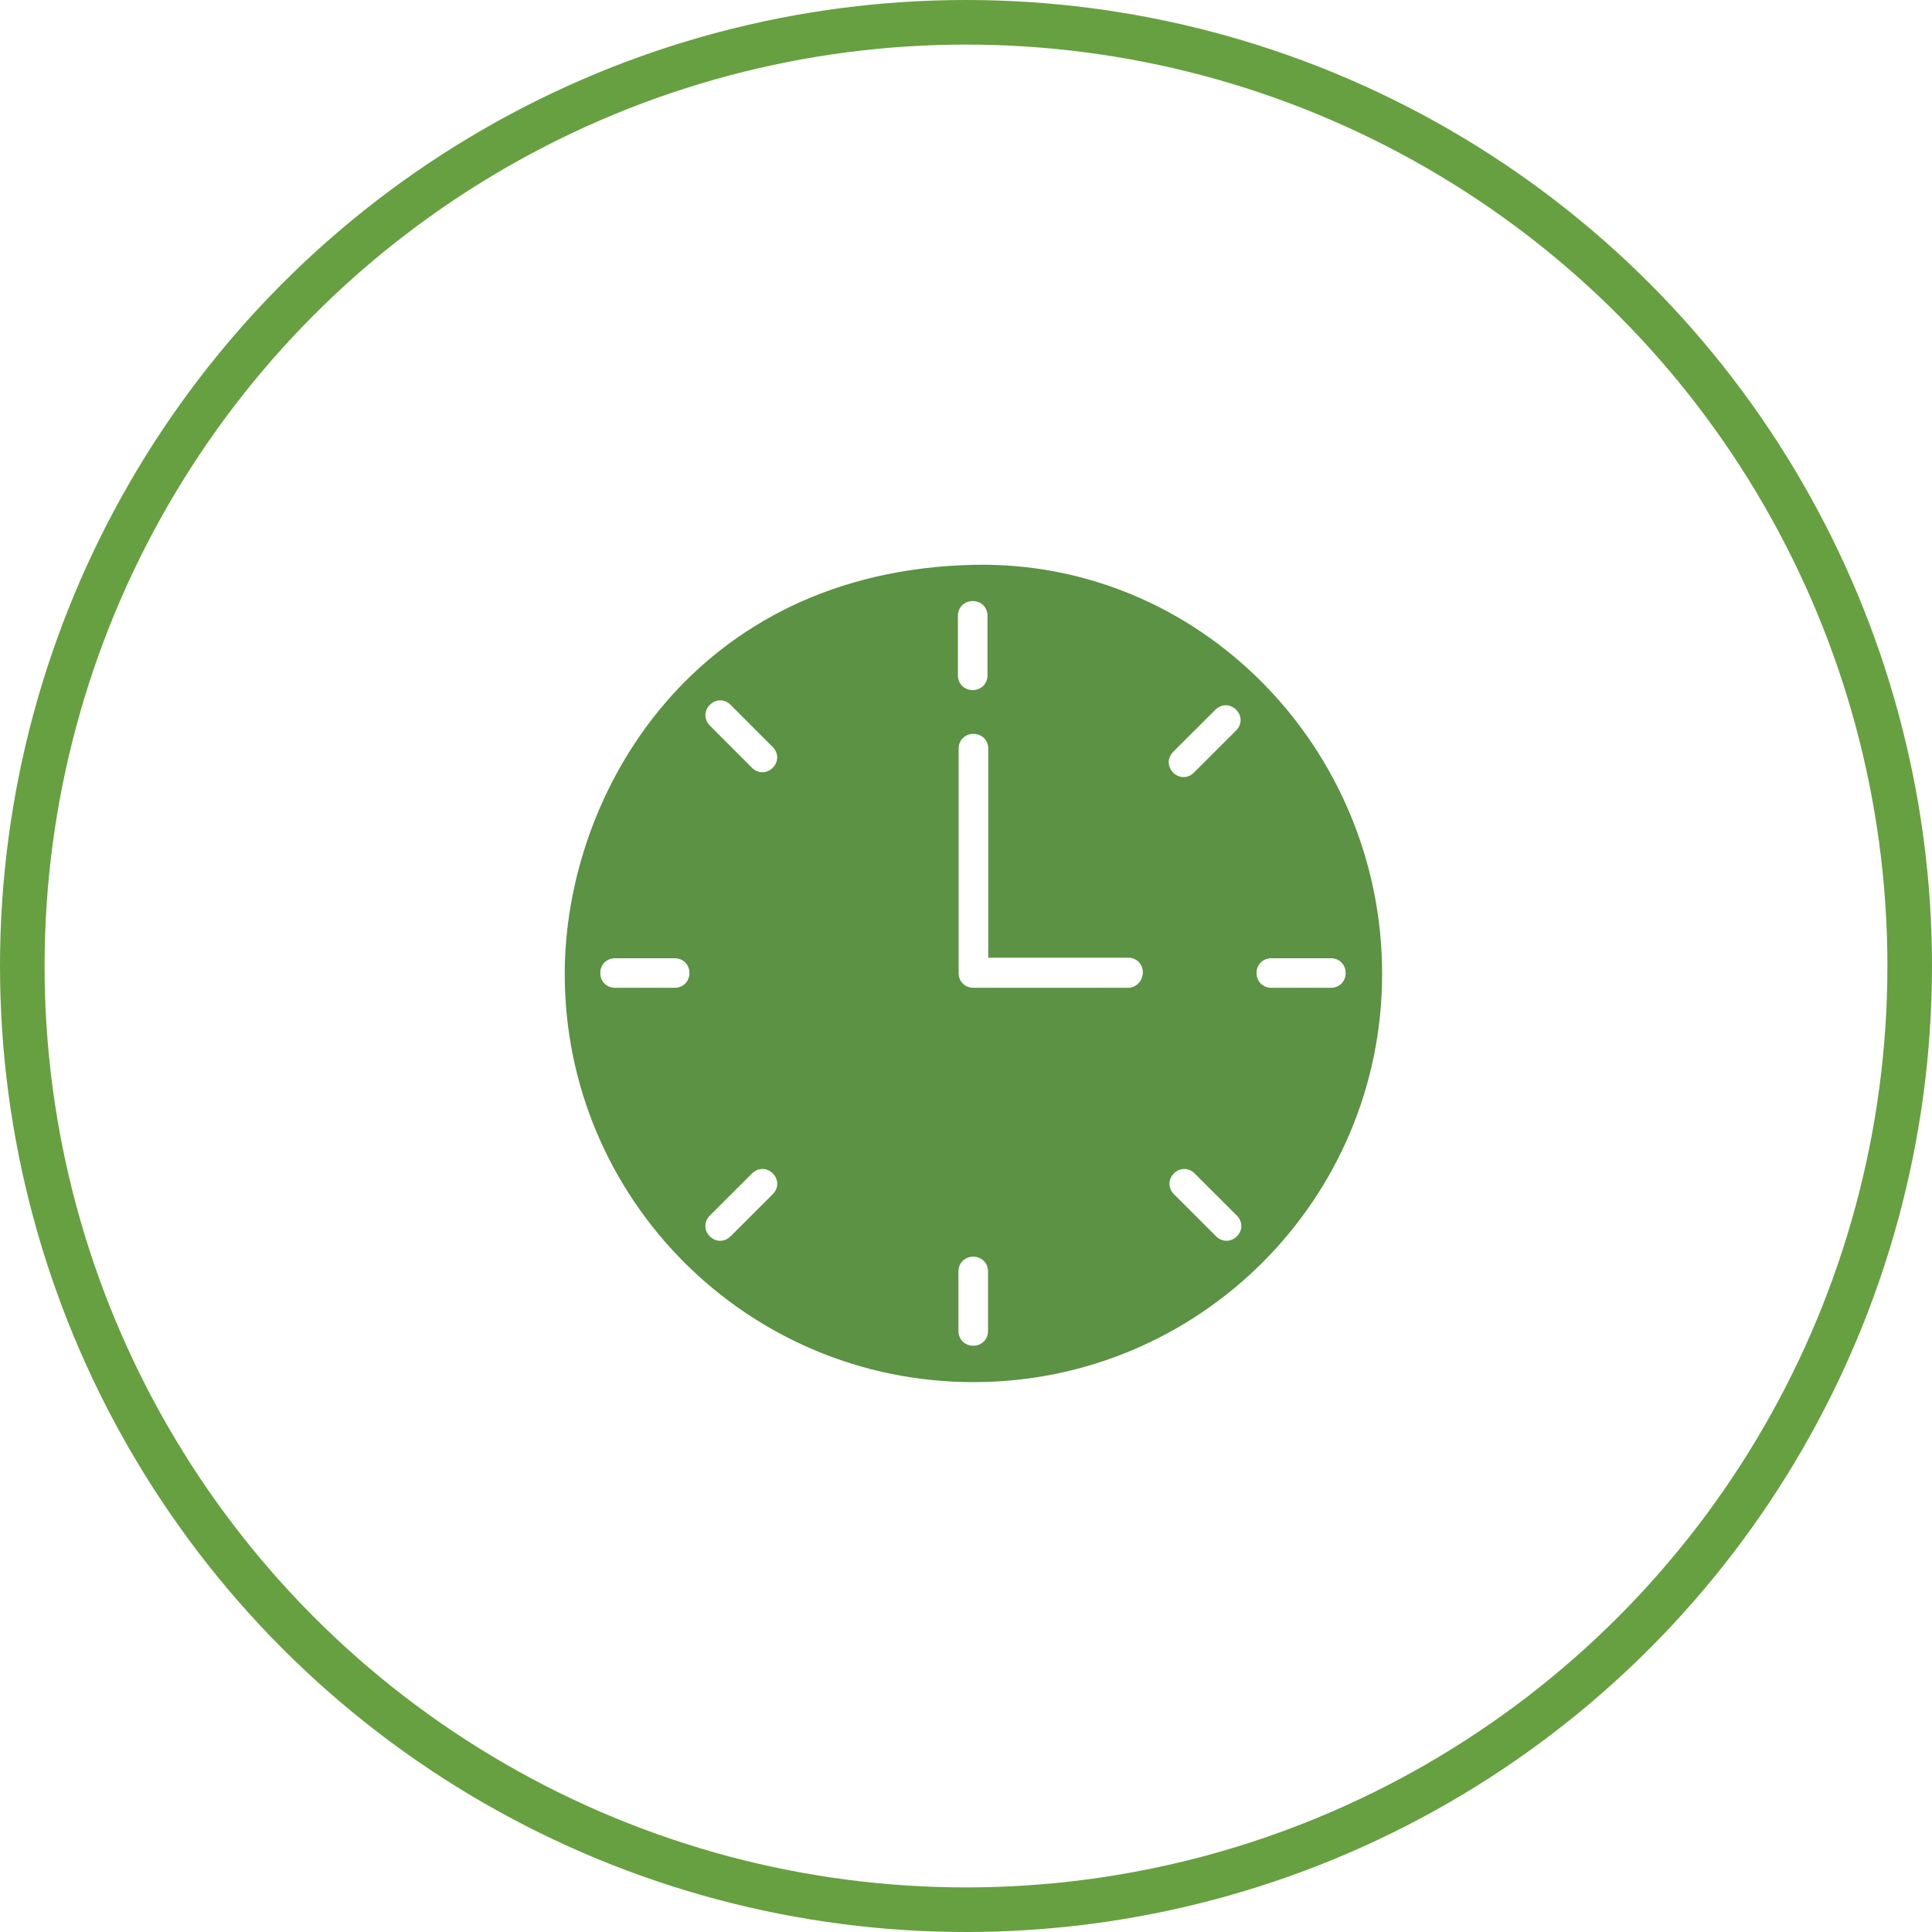
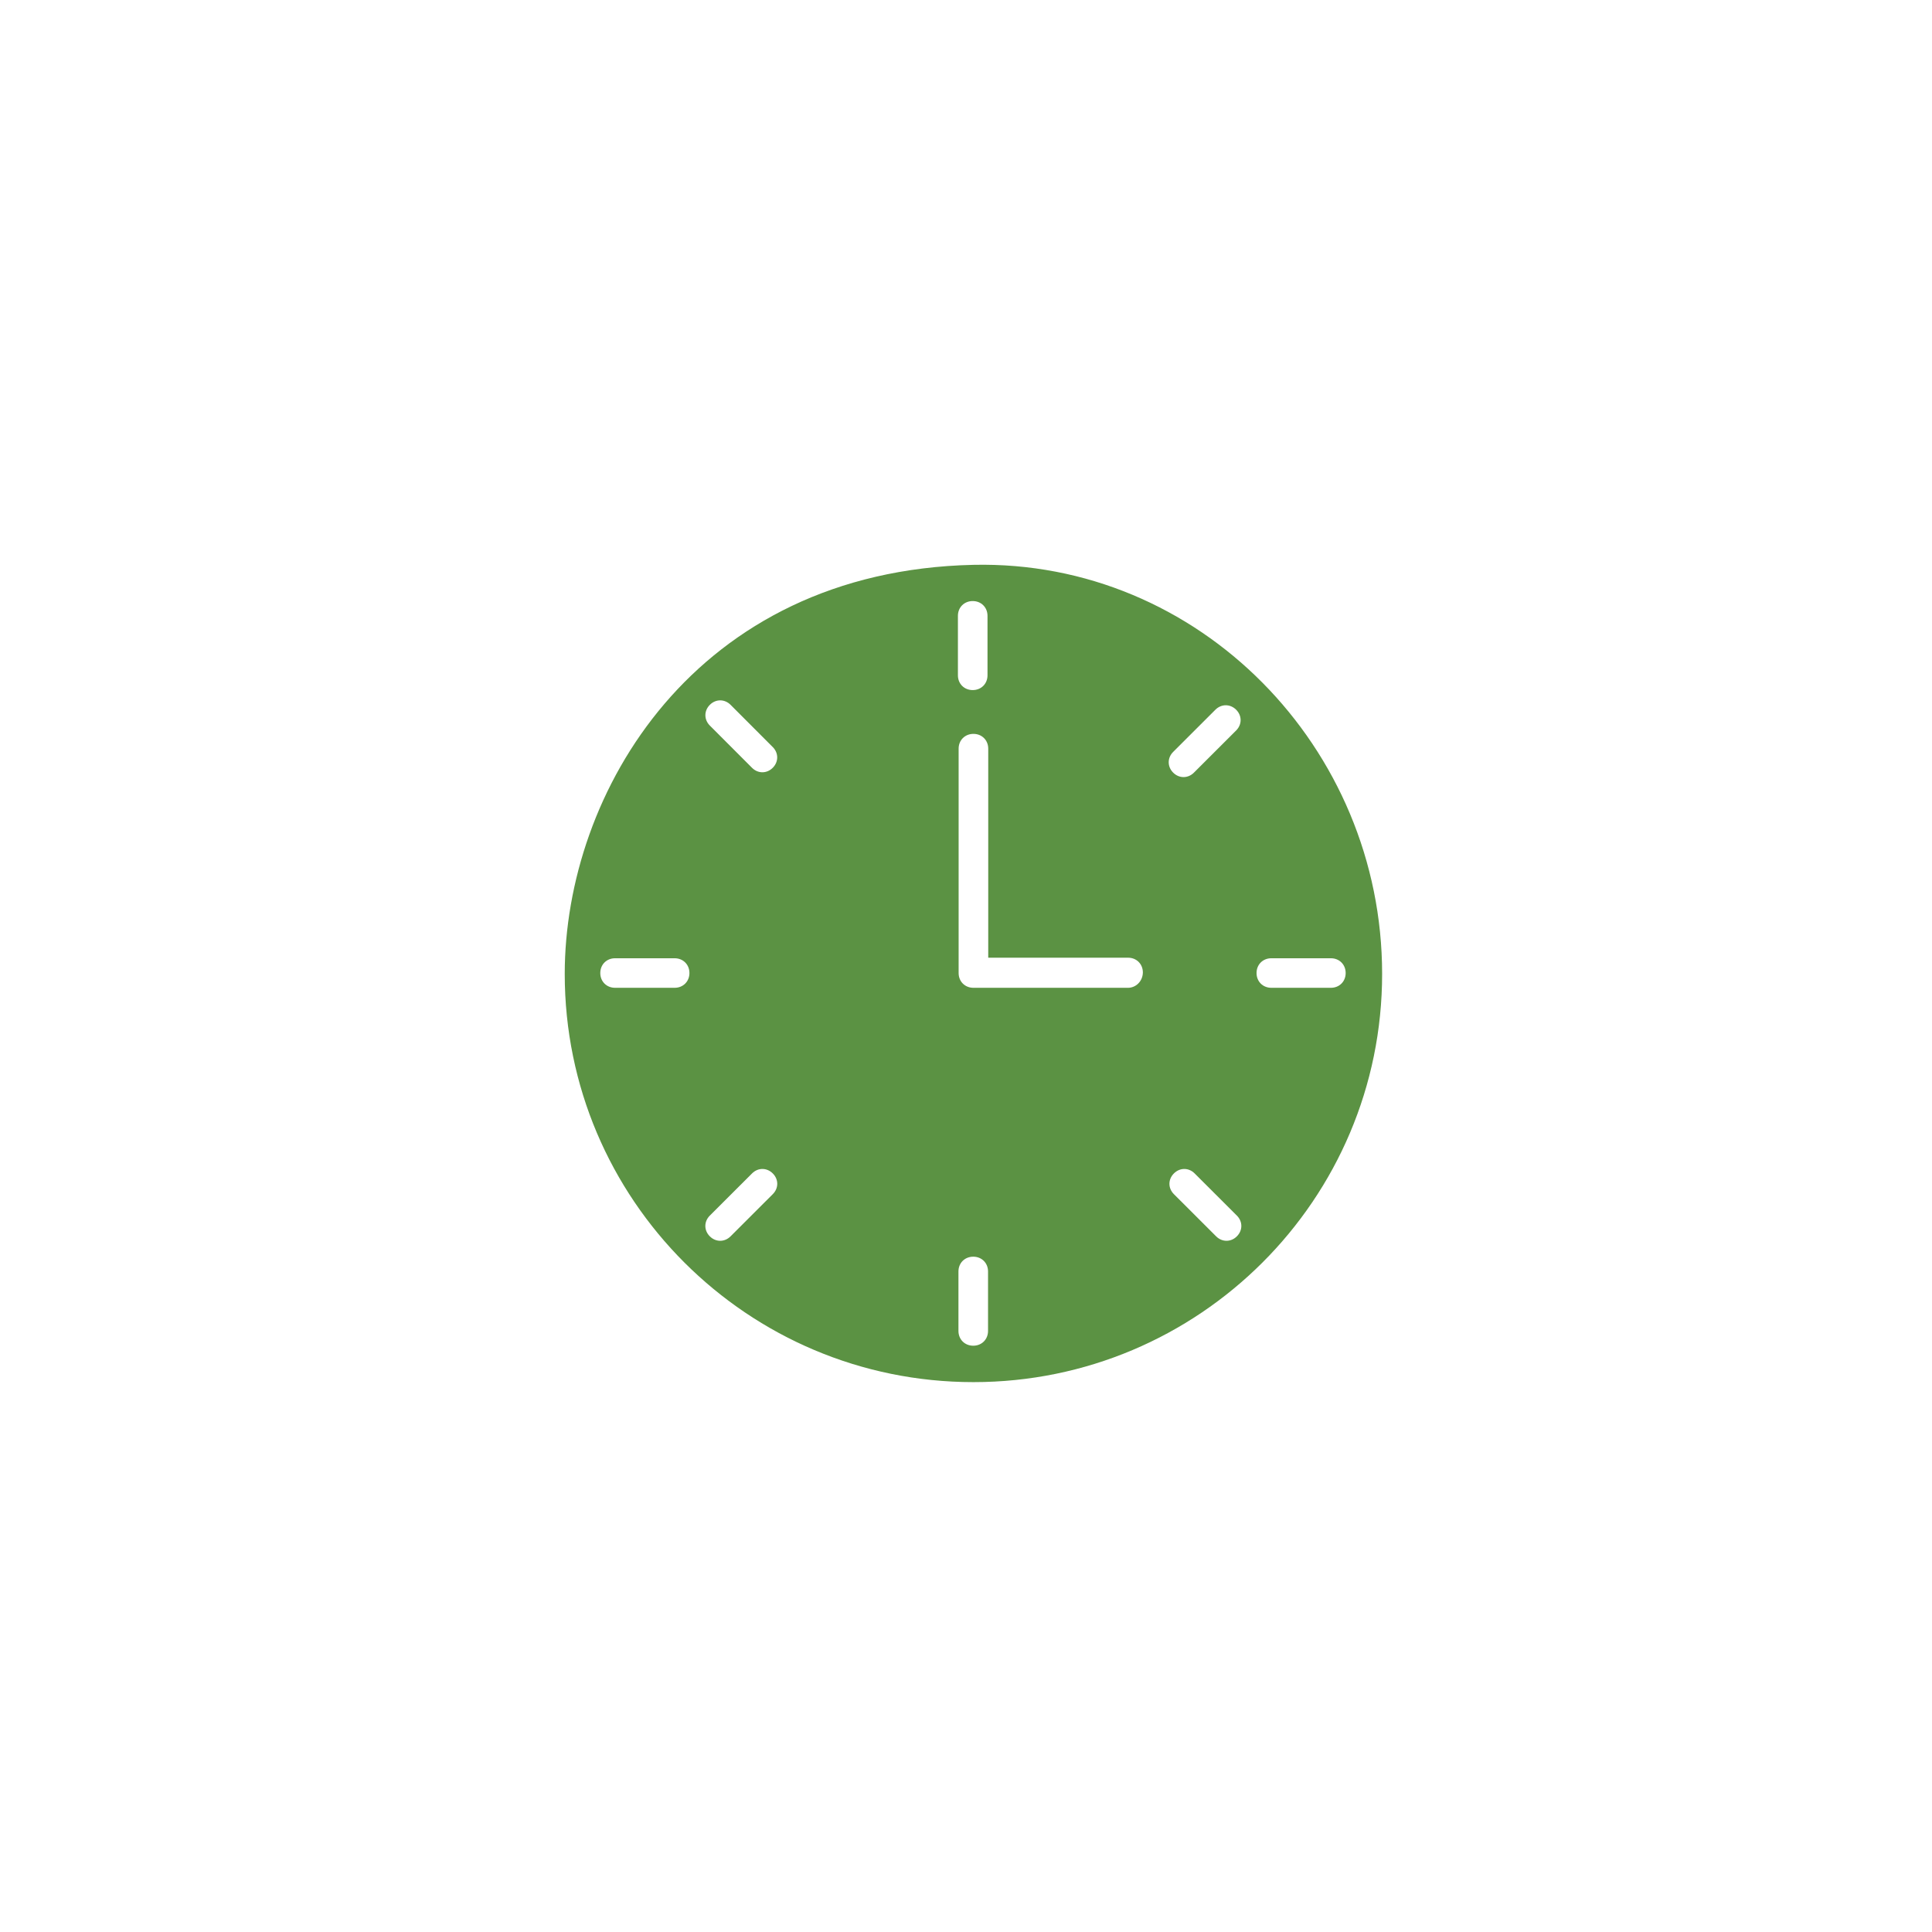
<svg xmlns="http://www.w3.org/2000/svg" width="130px" height="130px" viewBox="0 0 130 130" version="1.1">
  <title>568DEB2C-C14F-458C-A244-62B50258972D</title>
  <desc>Created with sketchtool.</desc>
  <defs />
  <g id="Page-1" stroke="none" stroke-width="1" fill="none" fill-rule="evenodd">
    <g id="PrimoCollect_оформлення-" transform="translate(-290, -774)">
      <g id="Group-16" transform="translate(290, 774)">
        <g id="001-clock" transform="translate(38, 38)" fill-rule="nonzero" fill="#5B9243">
          <path d="M27.5,0.007 C8.732,0.422 -3.37797977e-13,15.35 -2.27373675e-13,27.534 C-8.83385093e-14,42.704 12.311,55 27.5,55 C42.689,55 55,42.704 55,27.534 C55,12.303 42.685,-0.33 27.5,0.007 Z M7.394,28.467 L3.387,28.467 C2.817,28.467 2.392,28.043 2.392,27.473 C2.392,26.903 2.817,26.479 3.387,26.479 L7.394,26.479 C7.965,26.479 8.39,26.903 8.39,27.473 C8.39,28.043 7.965,28.467 7.394,28.467 Z M26.456,3.438 C26.456,2.868 26.881,2.444 27.451,2.444 C28.022,2.444 28.447,2.868 28.447,3.438 L28.447,7.44 C28.447,8.01 28.022,8.434 27.451,8.434 C26.881,8.434 26.456,8.01 26.456,7.44 L26.456,3.438 Z M28.483,51.556 C28.483,52.126 28.058,52.55 27.488,52.55 C26.917,52.55 26.492,52.126 26.492,51.556 L26.492,47.554 C26.492,46.984 26.917,46.56 27.488,46.56 C28.058,46.56 28.483,46.984 28.483,47.554 L28.483,51.556 Z M37.905,28.467 L27.5,28.467 C26.929,28.467 26.504,28.043 26.504,27.473 L26.504,12.376 C26.504,11.806 26.929,11.381 27.5,11.381 C28.071,11.381 28.496,11.806 28.496,12.376 L28.496,26.442 L37.905,26.442 C38.476,26.442 38.901,26.867 38.901,27.437 C38.889,28.043 38.415,28.467 37.905,28.467 Z M51.552,28.467 L47.545,28.467 C46.975,28.467 46.55,28.043 46.55,27.473 C46.55,26.903 46.975,26.479 47.545,26.479 L51.552,26.479 C52.123,26.479 52.547,26.903 52.547,27.473 C52.547,28.043 52.123,28.467 51.552,28.467 Z M43.781,9.756 C44.182,9.356 44.777,9.356 45.178,9.756 C45.578,10.156 45.578,10.751 45.178,11.151 L42.337,13.988 C41.936,14.389 41.341,14.389 40.94,13.988 C40.54,13.588 40.54,12.994 40.94,12.594 L43.781,9.756 Z M40.989,42.352 C40.588,41.952 40.588,41.358 40.989,40.958 C41.39,40.557 41.985,40.557 42.385,40.958 L45.226,43.795 C45.627,44.195 45.627,44.79 45.226,45.19 C44.826,45.59 44.231,45.59 43.83,45.19 L40.989,42.352 Z M11.158,45.19 C10.757,45.59 10.162,45.59 9.762,45.19 C9.361,44.79 9.361,44.195 9.762,43.795 L12.603,40.958 C13.003,40.557 13.598,40.557 13.999,40.958 C14.4,41.358 14.4,41.952 13.999,42.352 L11.158,45.19 Z M9.764,10.822 C9.364,10.422 9.364,9.827 9.764,9.426 C10.164,9.026 10.759,9.026 11.159,9.426 L13.996,12.267 C14.396,12.668 14.396,13.263 13.996,13.664 C13.596,14.064 13.002,14.064 12.602,13.664 L9.764,10.822 Z" id="Shape" />
        </g>
-         <circle id="Oval-3" stroke="#67A040" stroke-width="3" cx="65" cy="65" r="63.5" />
      </g>
    </g>
  </g>
</svg>